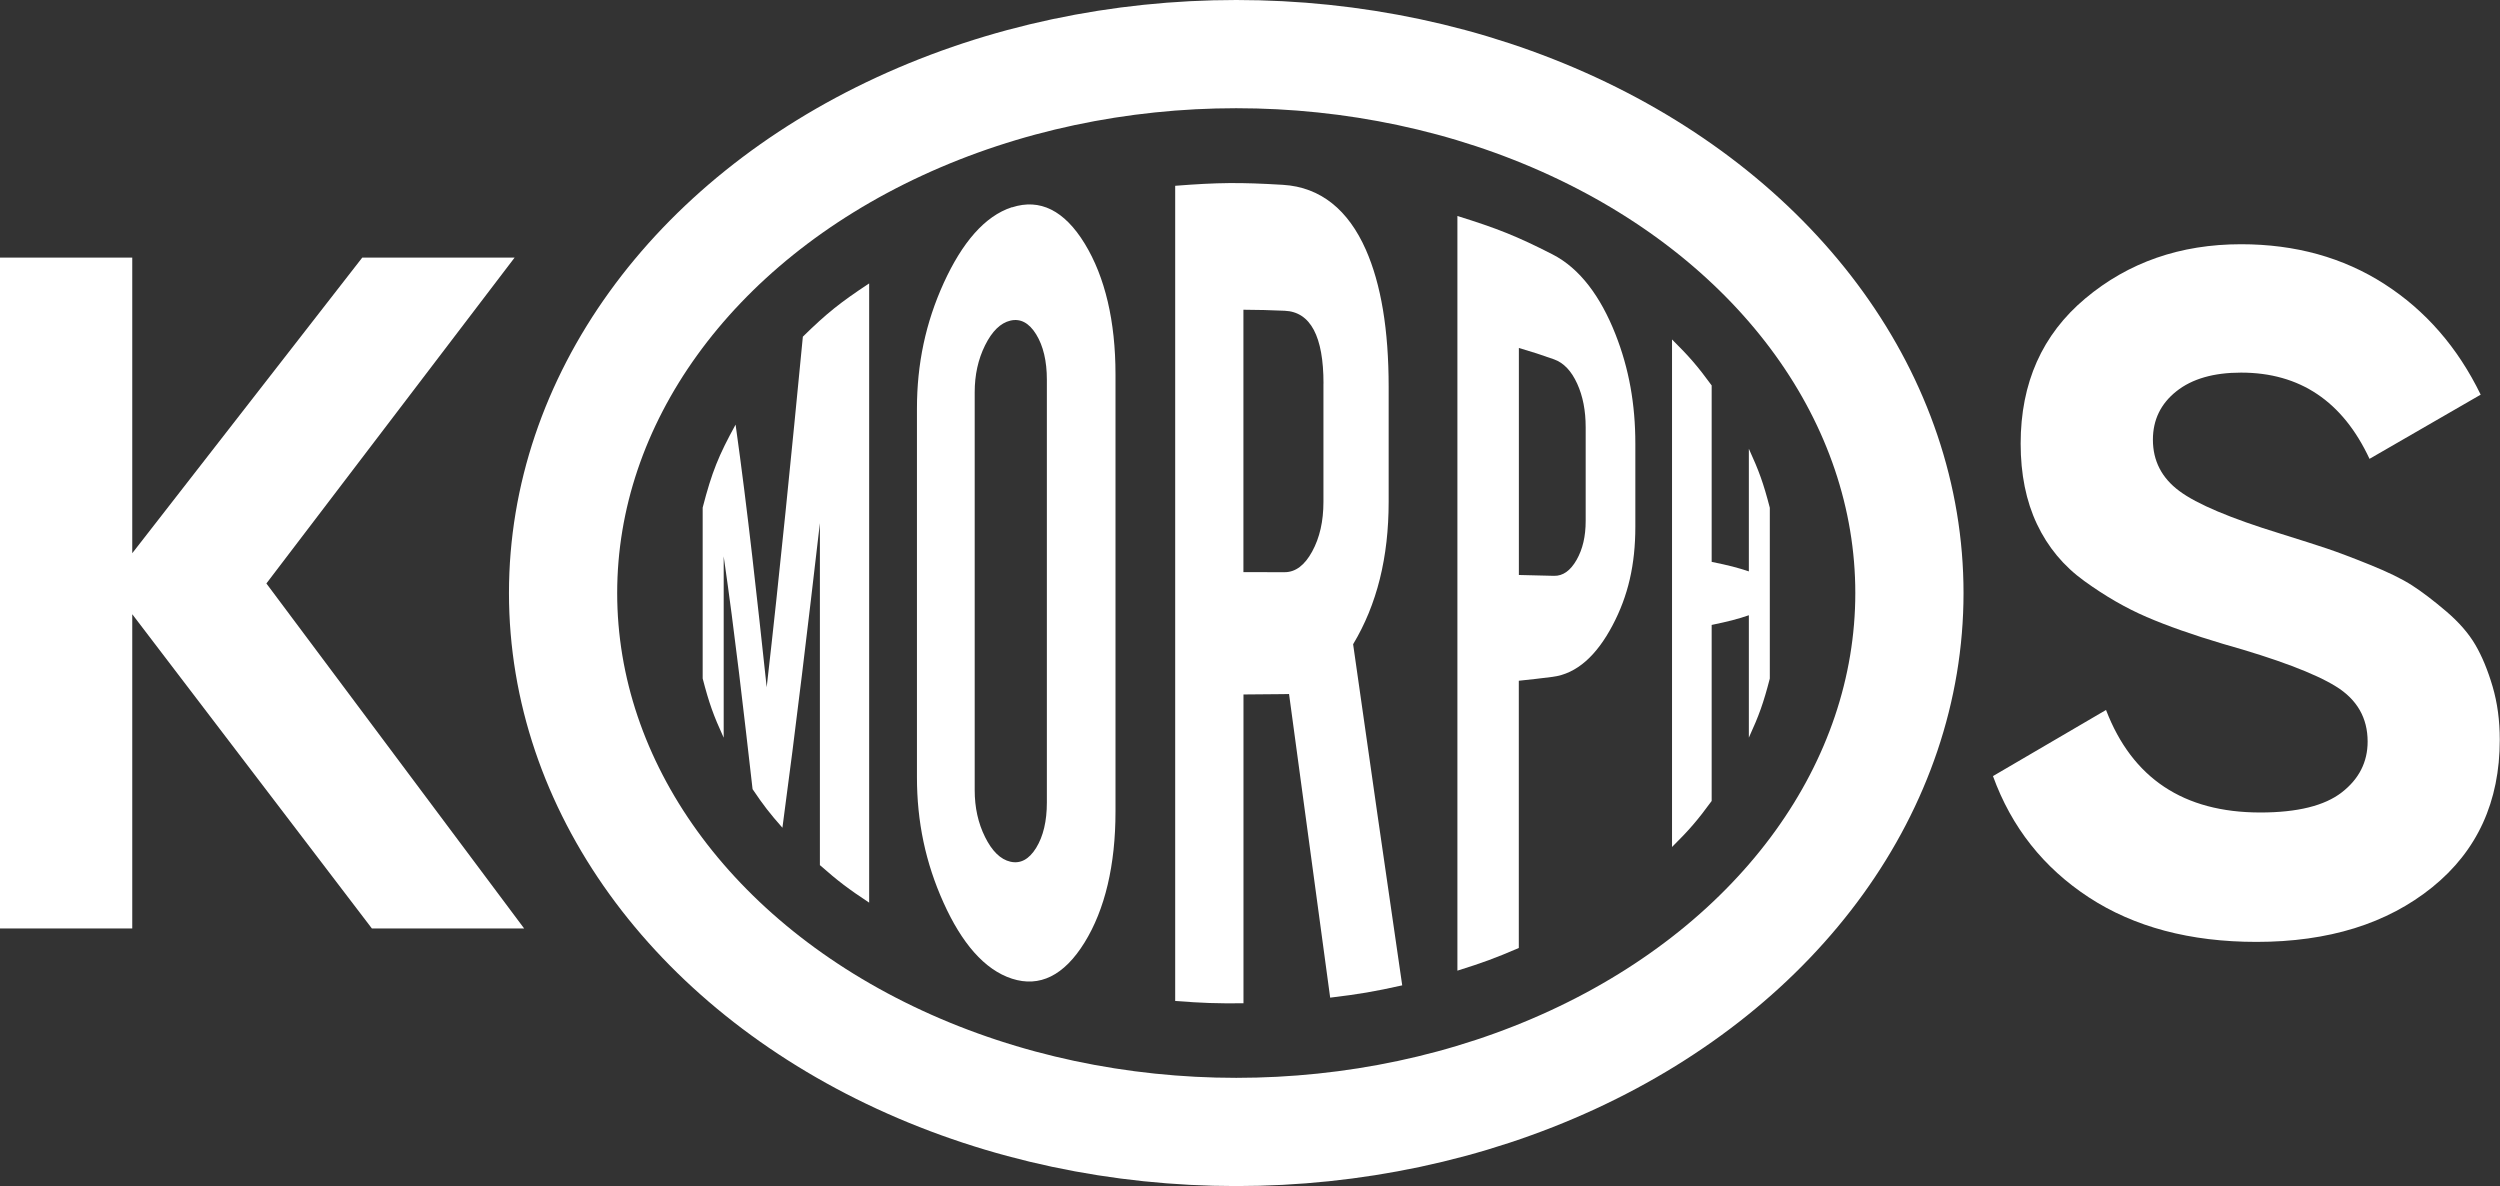
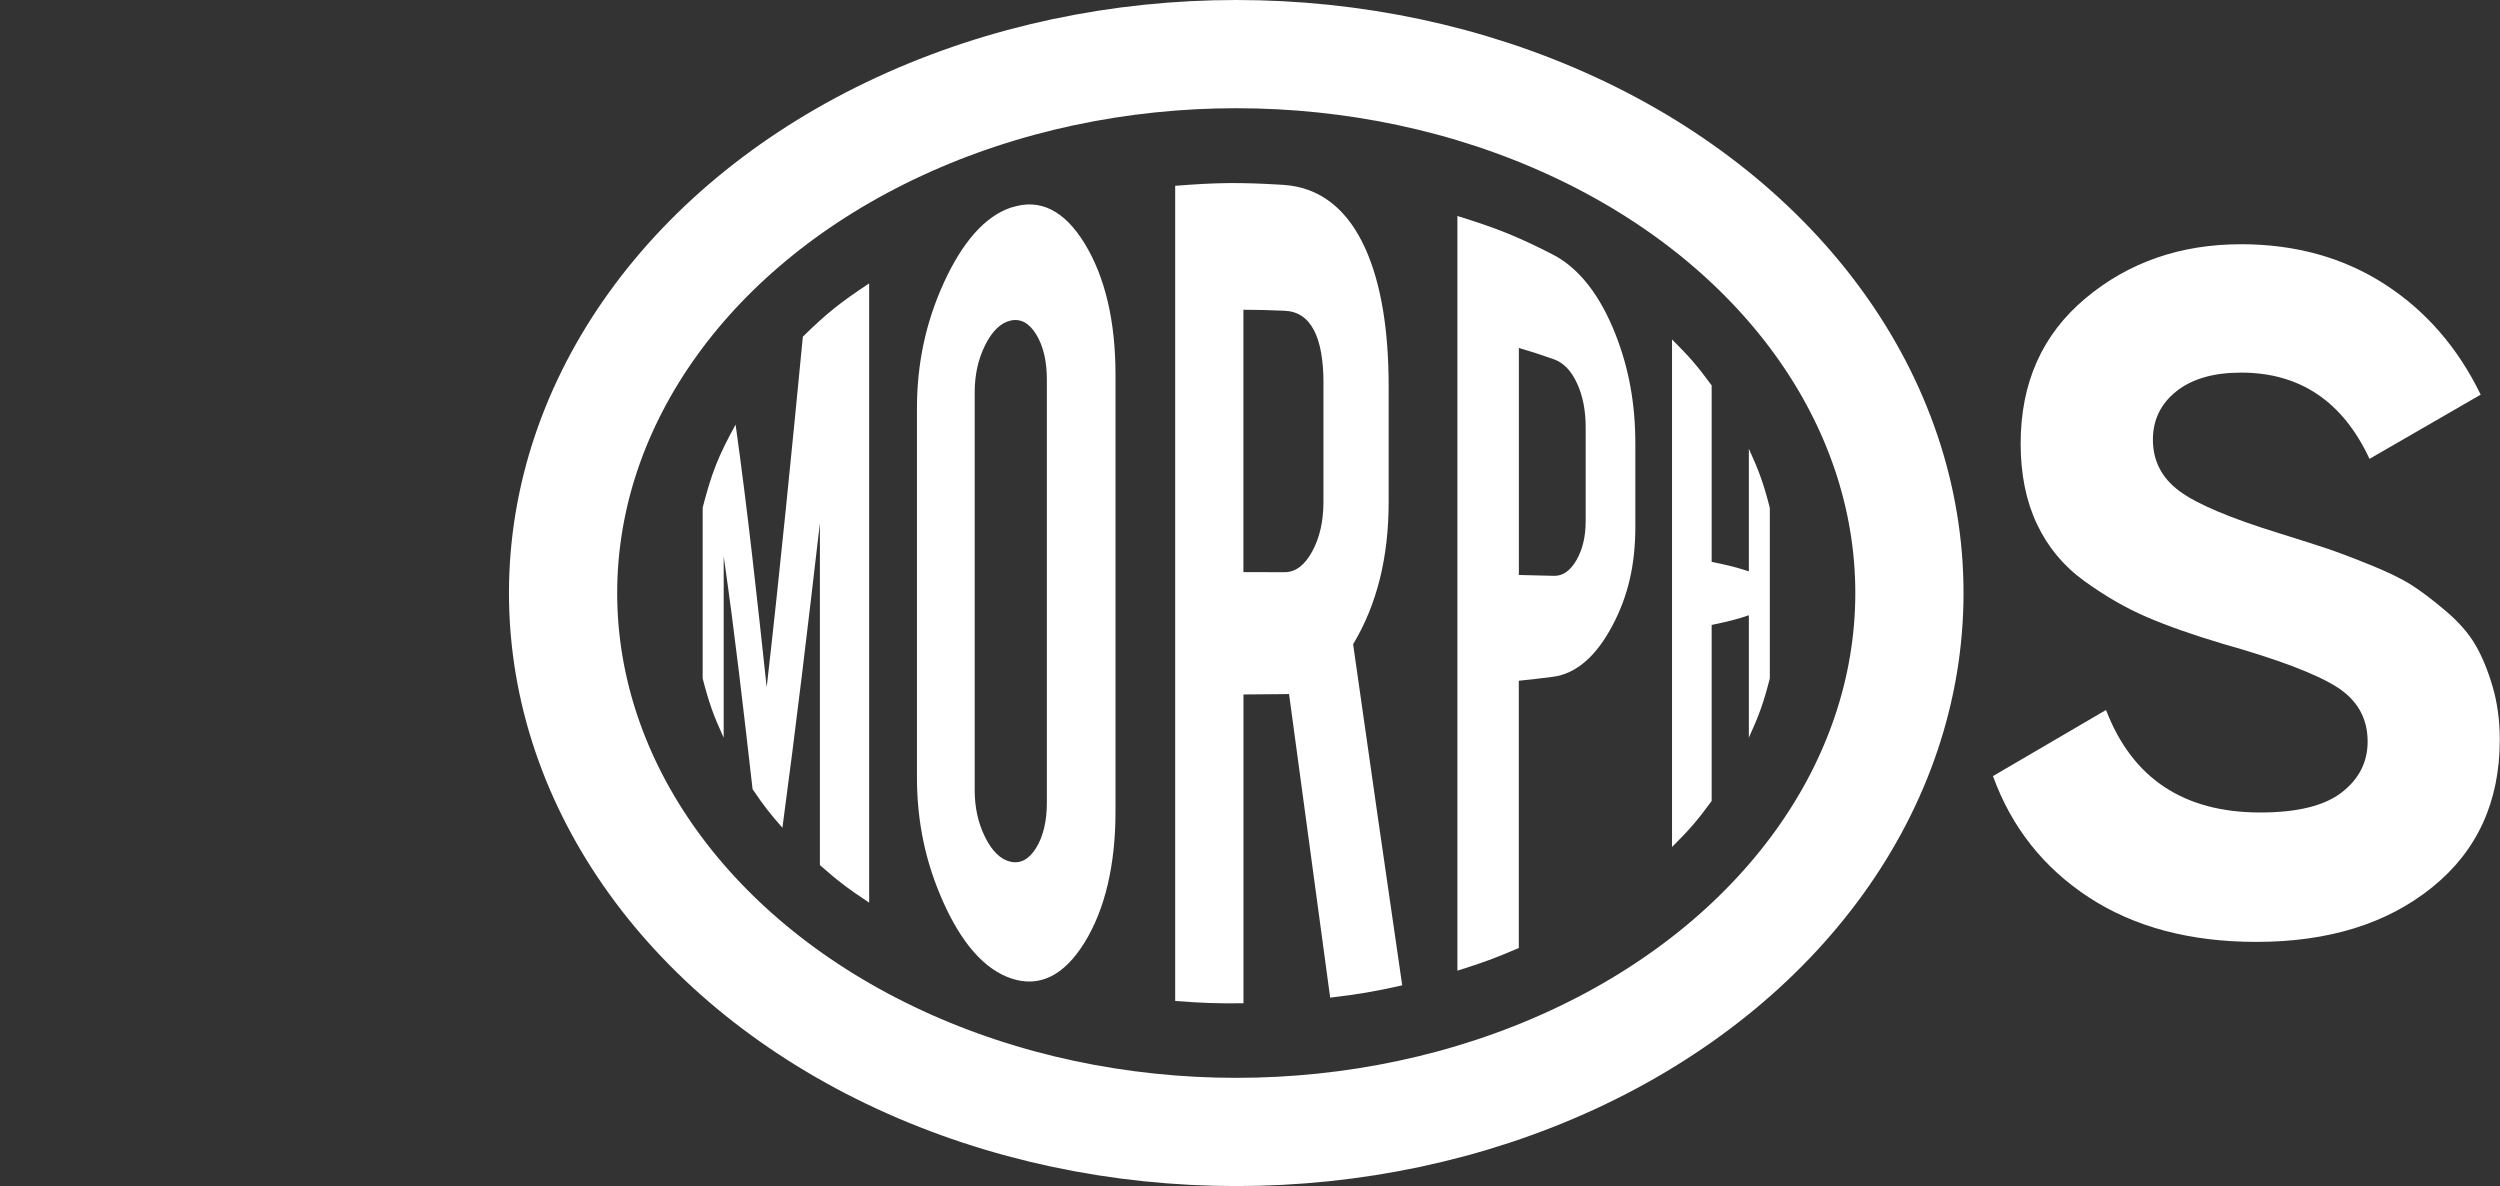
<svg xmlns="http://www.w3.org/2000/svg" viewBox="0 0 438.93 208.24">
  <rect x="0" y="0" width="438.93" height="208.24" fill="#333333" stroke="none" />
  <defs>
    <style>
      .logo-fill {
        fill: #ffffff;
      }
      .logo-stroke {
        fill: none;
        stroke: #ffffff;
        stroke-miterlimit: 10;
        stroke-width: 19px;
      }
    </style>
  </defs>
-   <path id="K" class="logo-fill" d="m92.04,163.01h-26.75l-42.07-55.17v55.17H0V45.23h23.22v51.9l40.38-51.9h26.75l-43.58,57.21,45.26,60.58Z" />
  <g id="MORPH" class="logo-fill">
    <path id="M" d="m127.05,129.5c-1.8-3.94-2.55-6.02-3.68-10.38v-30c1.62-6.26,2.81-9.17,5.78-14.57,2.15,15.33,3.8,30.72,5.46,46.11,2.34-20.49,4.36-41.02,6.35-61.55,4.22-4.14,6.58-6.01,11.64-9.35,0,36.24,0,72.48,0,108.72-3.67-2.43-5.41-3.74-8.65-6.59,0-20.01,0-40.03,0-60.04-2.07,17.84-4.18,35.68-6.58,53.48-2.27-2.58-3.32-3.93-5.24-6.78-1.56-13.64-3.1-27.28-5.07-40.87v31.81Z" />
    <path id="O" d="m177.69,36.4c4.88-1.58,9.18.52,12.76,6.38,3.58,5.86,5.4,13.66,5.4,22.94v76.78c0,9.36-1.84,17.18-5.44,22.99-3.6,5.82-7.89,7.9-12.73,6.34-4.88-1.58-8.85-6.31-12.02-13.34-3.17-7.03-4.67-14.23-4.67-22.05v-64.68c0-7.88,1.52-15.1,4.72-22.12,3.21-7.01,7.16-11.71,11.96-13.26Zm6.11,30.25c0-3.25-.63-5.92-1.88-7.95-1.25-2.02-2.76-2.82-4.52-2.41-1.75.41-3.23,1.88-4.45,4.34-1.22,2.46-1.82,5.2-1.82,8.25,0,23.28,0,46.56,0,69.84,0,3.05.6,5.79,1.82,8.24,1.22,2.46,2.7,3.93,4.45,4.33,1.75.4,3.27-.4,4.52-2.43,1.25-2.03,1.88-4.7,1.88-7.95,0-24.76,0-49.52,0-74.28Z" />
    <path id="R" d="m225.24,32.45c6.67.4,11.5,4.46,14.56,11.38,2.68,6.06,4.01,14.07,4.01,24.1v20.14c0,9.81-2.05,18.06-6.24,25.04,2.84,19.97,5.7,39.93,8.62,59.89-4.98,1.11-7.52,1.54-12.65,2.16-2.42-17.77-4.83-35.54-7.22-53.31-.34,0-.7.01-1.08.02-2.76.04-4.15.05-6.92.06,0,18.07,0,36.15,0,54.22-4.8.04-7.21-.04-11.99-.41V32.62c7.53-.59,11.36-.62,18.91-.17Zm7.13,34.89c0-8.25-2.26-12.59-6.82-12.78-2.89-.12-4.34-.16-7.24-.18v46.07c2.9,0,4.35,0,7.24.01,1.9,0,3.51-1.21,4.83-3.63,1.32-2.41,1.98-5.31,1.98-8.72v-20.77Z" />
    <path id="P" d="m272.57,44.66c4.87,2.48,8.49,7.52,11.04,13.97,2.41,6.09,3.51,12.36,3.51,19.26v14.6c0,6.63-1.26,12.14-4.01,17.32-2.74,5.19-6.21,8.49-10.55,9.03-2.31.29-3.49.43-5.9.68,0,15.64,0,31.28,0,46.92-4.18,1.8-6.35,2.59-10.78,3.98,0-44.17,0-88.33,0-132.5,6.99,2.18,10.38,3.52,16.68,6.73Zm5.83,30.36c0-2.93-.49-5.46-1.49-7.66-1-2.2-2.35-3.66-4.07-4.27-2.41-.85-3.64-1.25-6.17-2,0,13.29,0,26.58,0,39.86,2.52.06,3.76.08,6.17.15,1.58.04,2.9-.93,3.97-2.81,1.07-1.88,1.59-4.13,1.59-6.82,0-6.58,0-9.86,0-16.44Z" />
    <path id="H" d="m300.52,109.71v30.92c-2.52,3.44-3.92,5.06-6.96,8.08,0-29.7,0-59.41,0-89.11,3.04,3.02,4.44,4.63,6.96,8.07v30.98c3.04.62,4.36.96,6.53,1.67v-21.53c1.8,3.94,2.55,6.01,3.68,10.36,0,9.99,0,19.98,0,29.98-1.13,4.36-1.88,6.44-3.68,10.38v-21.49c-2.17.73-3.5,1.07-6.53,1.7Z" />
  </g>
  <path id="S" class="logo-fill" d="m396.19,165.37c-11.67,0-21.48-2.61-29.45-7.82-7.97-5.22-13.57-12.31-16.83-21.29l19.85-11.61c4.6,12,13.63,18,27.09,18,6.5,0,11.27-1.18,14.3-3.53s4.54-5.33,4.54-8.92c0-4.15-1.85-7.38-5.55-9.67-3.7-2.3-10.32-4.8-19.86-7.49-5.27-1.57-9.73-3.14-13.38-4.71-3.65-1.57-7.29-3.67-10.94-6.31-3.65-2.63-6.42-5.97-8.33-10.01-1.91-4.04-2.86-8.75-2.86-14.13,0-10.66,3.79-19.15,11.36-25.49,7.57-6.34,16.68-9.51,27.34-9.51,9.53,0,17.92,2.33,25.16,6.98,7.24,4.66,12.87,11.13,16.91,19.43l-19.52,11.27c-4.71-10.1-12.23-15.14-22.55-15.14-4.82,0-8.61,1.09-11.36,3.28-2.75,2.19-4.12,5.02-4.12,8.5,0,3.7,1.54,6.7,4.63,9,3.08,2.3,9,4.8,17.75,7.49,3.59,1.12,6.31,1.99,8.16,2.61,1.85.62,4.38,1.57,7.57,2.86,3.2,1.29,5.66,2.5,7.4,3.62,1.74,1.12,3.73,2.64,5.97,4.54,2.24,1.91,3.95,3.87,5.13,5.89,1.18,2.02,2.19,4.46,3.03,7.32s1.26,5.97,1.26,9.34c0,10.88-3.95,19.52-11.86,25.91-7.91,6.39-18.2,9.59-30.88,9.59Z" />
  <ellipse id="O-2" class="logo-stroke" cx="217.05" cy="104.12" rx="118.19" ry="94.62" />
</svg>